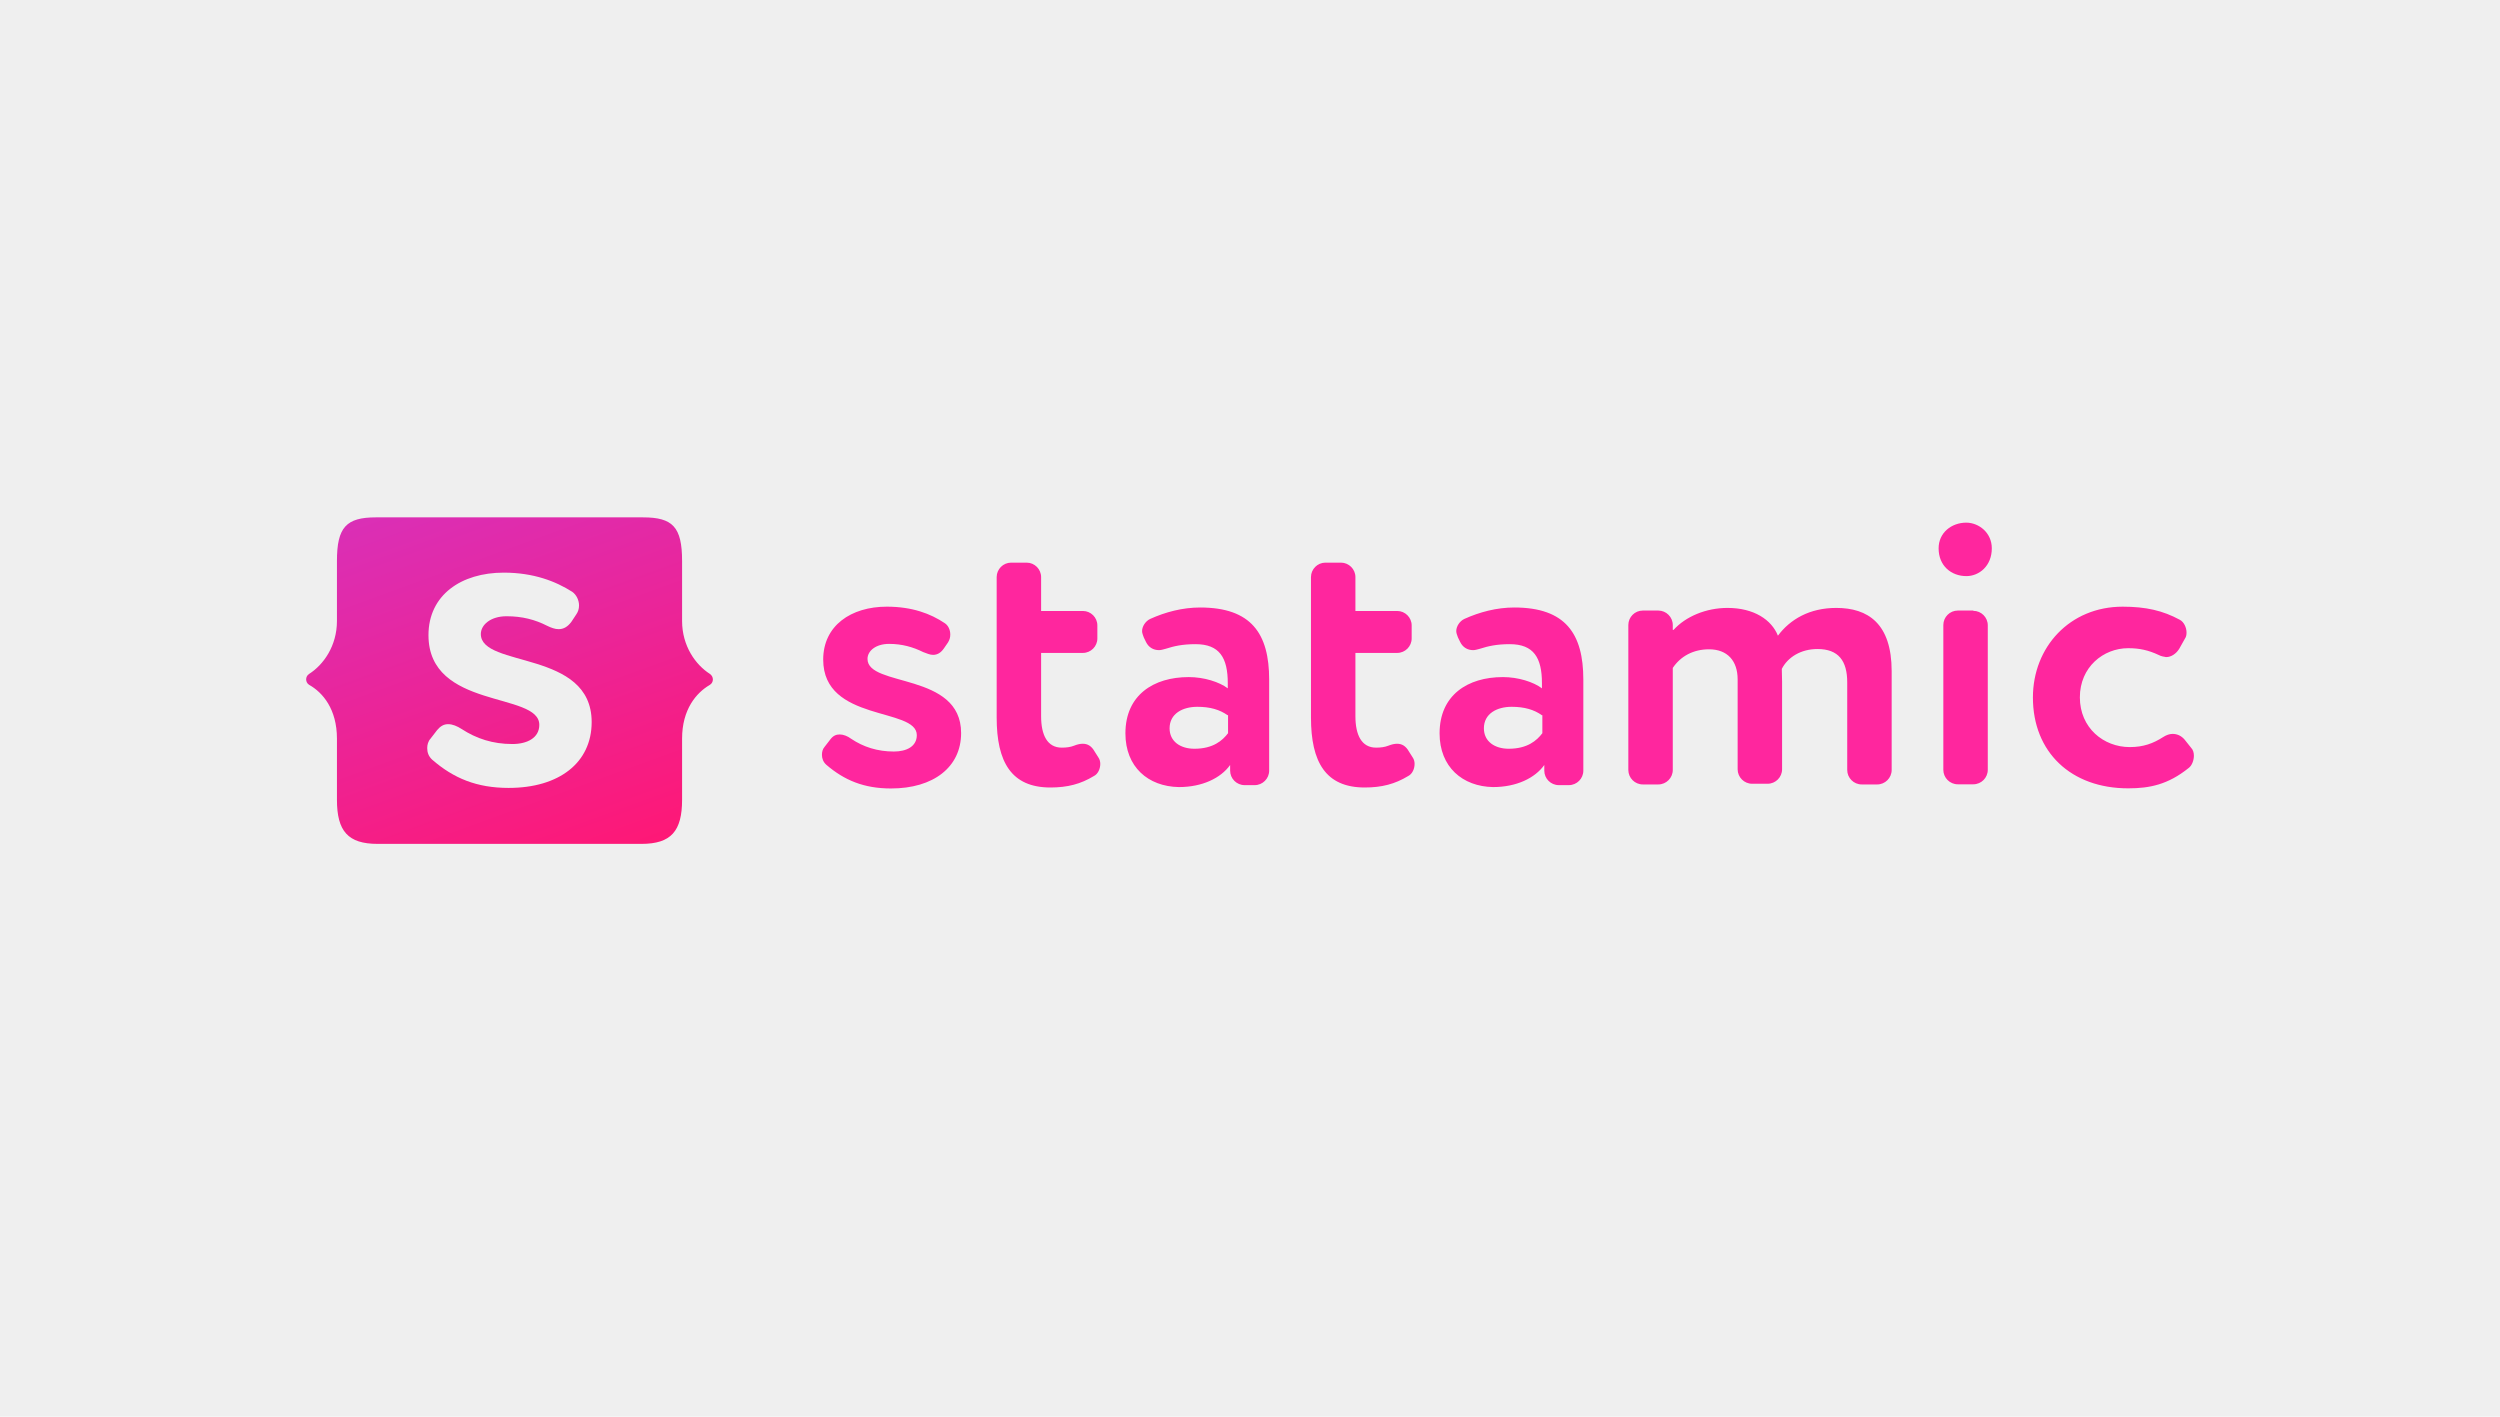
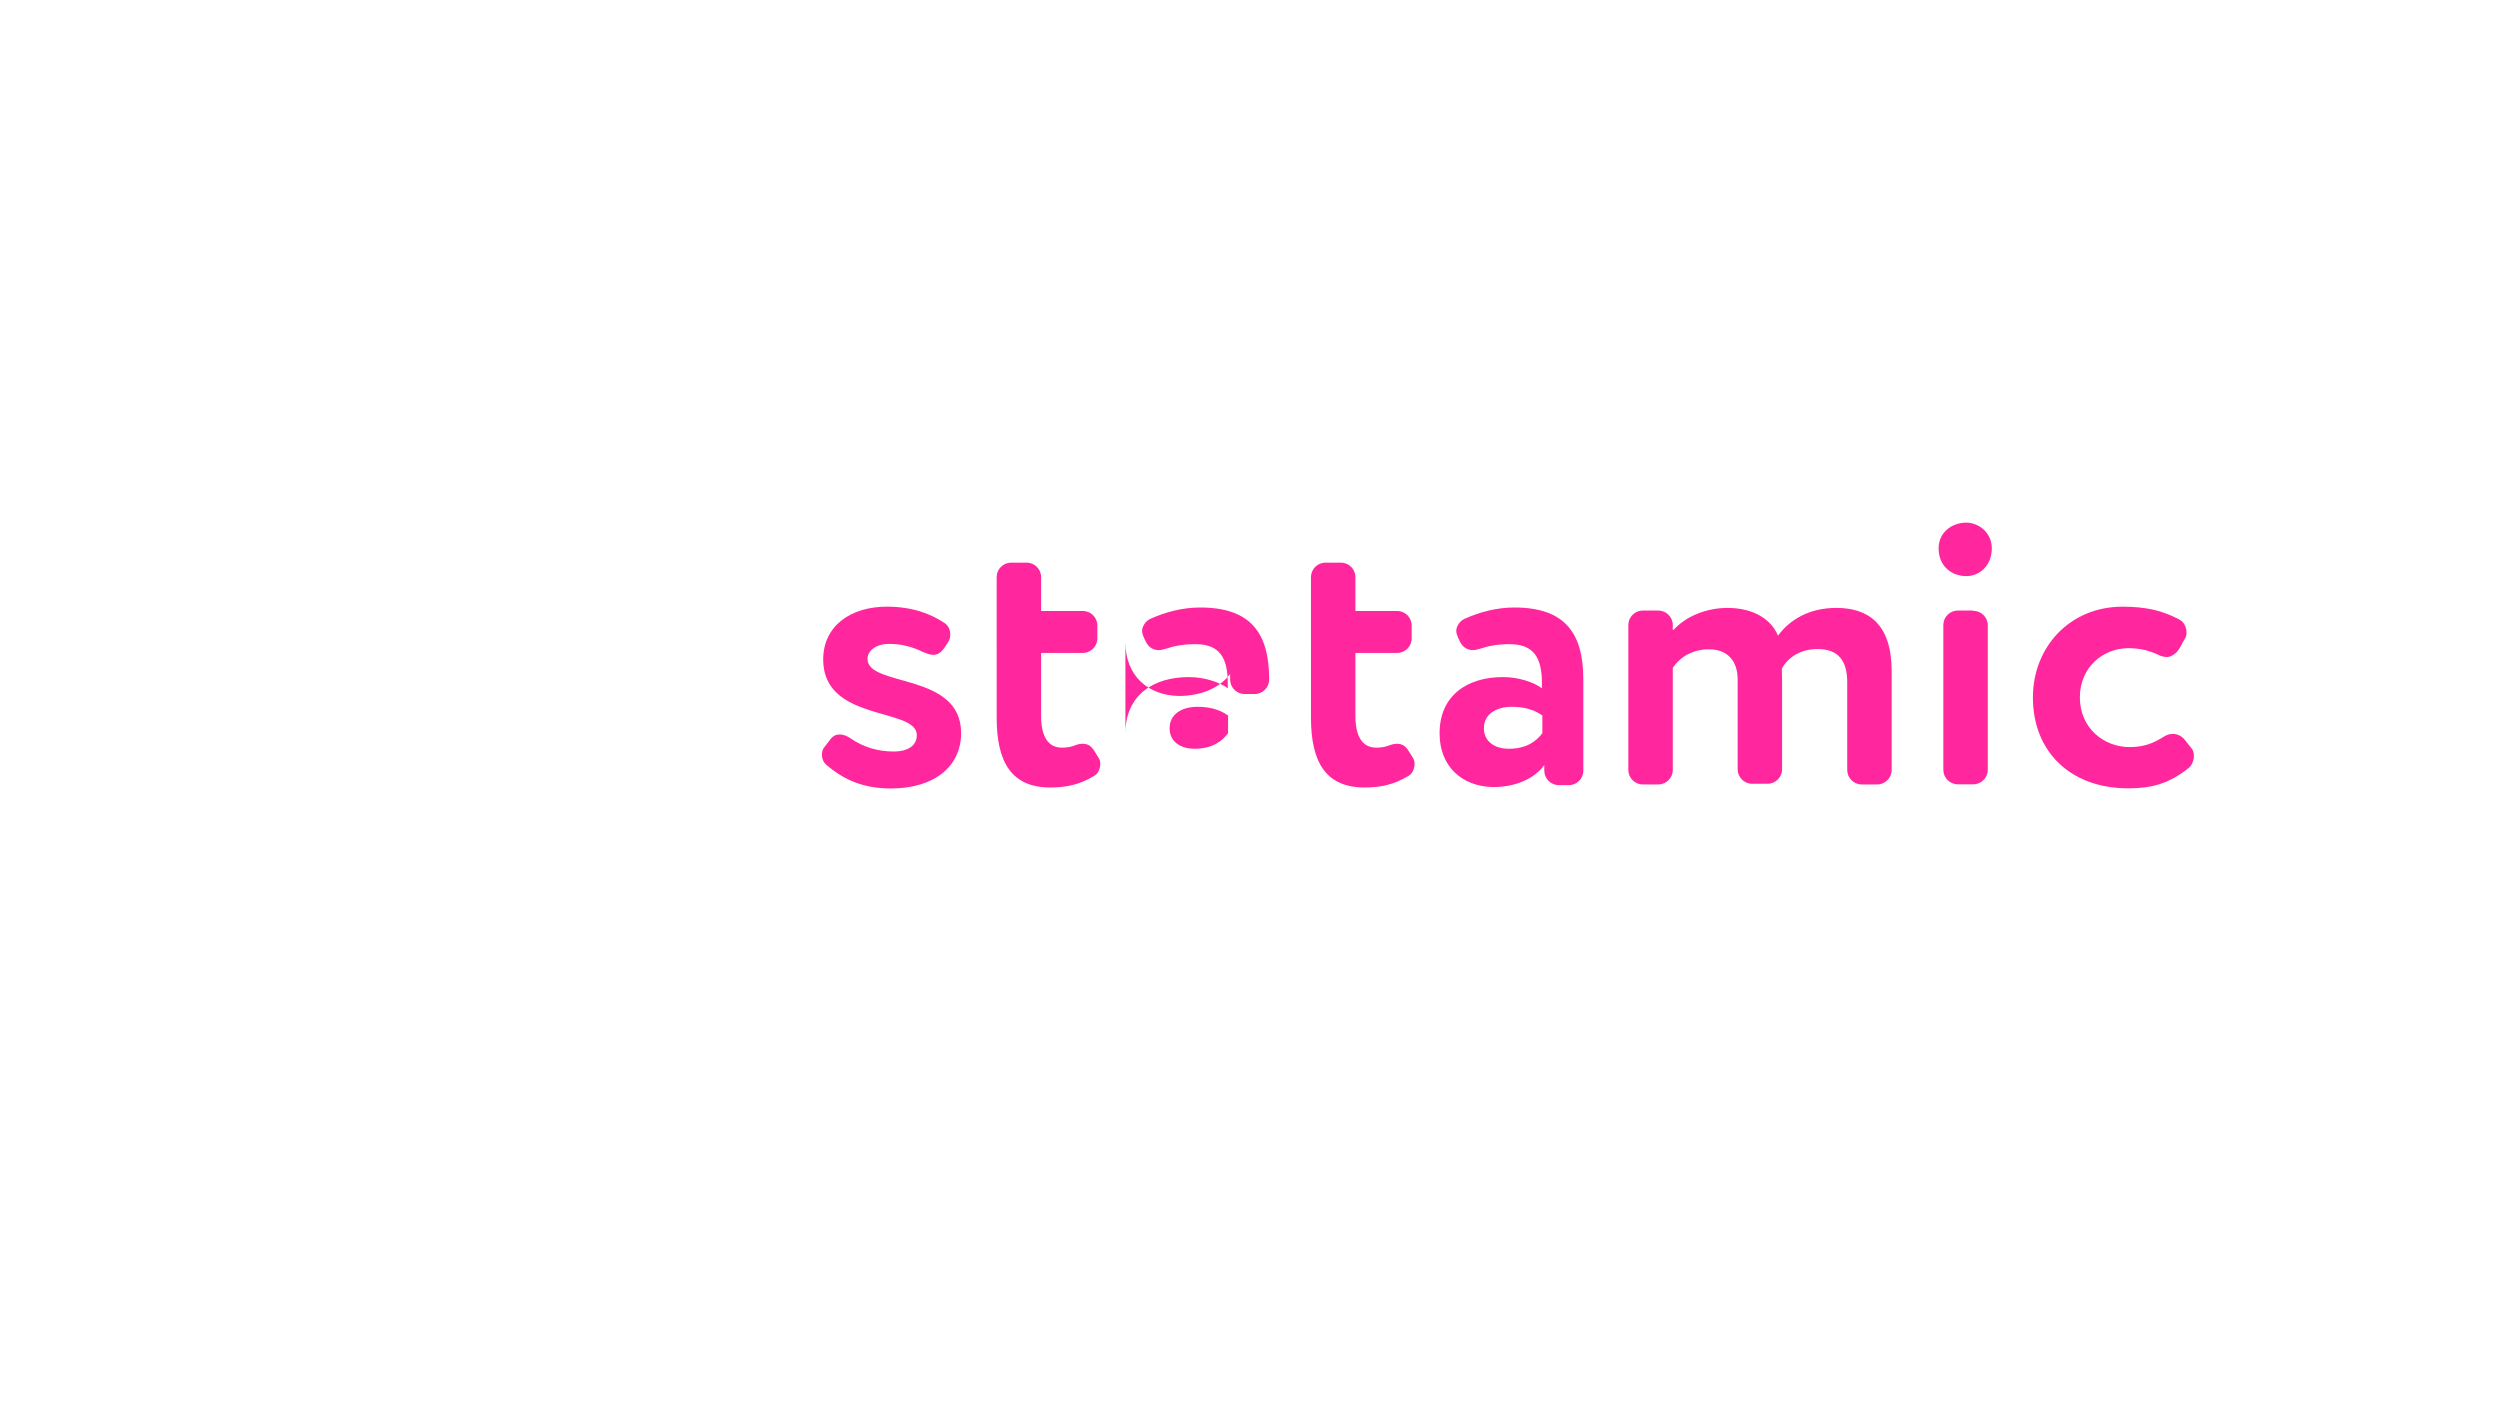
<svg xmlns="http://www.w3.org/2000/svg" viewBox="0 0 1800 1020">
-   <path fill="#efefef" d="M0 0h1800v1020H0z" />
  <linearGradient id="a" gradientUnits="userSpaceOnUse" x1="316.971" y1="-78.119" x2="417.029" y2="-353.029" gradientTransform="matrix(1 0 0 -1 0 274)">
    <stop offset="0" stop-color="#da2fb6" />
    <stop offset="1" stop-color="#fe1876" />
  </linearGradient>
-   <path d="M461.8 607.6c21.4 0 29.3-9.2 29.3-31.8v-44c0-21 10.2-33 20-38.7 2.9-1.8 2.9-5.9 0-7.9-10.2-6.5-20-20-20-38.1v-43.2c0-24.4-6.7-31.4-28.1-31.4H270.7c-21.4 0-28.1 7.1-28.1 31.4v43.2c0 18.1-9.8 31.6-20 38.1-2.9 1.8-2.9 6.1 0 7.9 9.8 5.5 20 17.5 20 38.7v44c0 22.6 7.9 31.8 29.3 31.8h189.9zm-95.5-40.3c-23 0-39.7-6.9-55.2-20.4-2.6-2.4-3.5-5.3-3.5-8.2 0-2.4.6-4.9 2.4-6.9l4.7-6.1c2.4-2.9 4.9-4.3 7.9-4.3 3.3 0 6.5 1.4 9.8 3.5 10.6 6.9 22.4 10.8 36.5 10.8 10.8 0 19.4-4.5 19.4-13.8 0-24-79.8-10.8-79.8-64.6 0-28.9 23.6-45 54.2-45 21.6 0 37.5 6.3 49.3 13.8 2.9 2 4.9 5.9 4.9 9.8 0 2.4-.6 4.5-2 6.5l-3.5 5.3c-2.6 3.5-5.5 5.3-9.2 5.3-2.6 0-5.3-1-8.2-2.4-8.8-4.5-18.1-6.9-29.3-6.9-11.6 0-18.5 6.3-18.5 12.8 0 24.6 79.8 11.2 79.8 63.4 0 29.3-23.5 47.4-59.7 47.4z" fill="url(#a)" />
-   <path d="M597.9 532.3c2-2.6 4.1-3.5 6.7-3.5 2.6 0 5.7 1.2 8.2 3.1 8.8 5.9 18.9 9.2 30.8 9.2 9.2 0 16.5-3.7 16.5-11.8 0-20.2-67.4-9.2-67.4-54.4 0-24.4 20-38.1 45.8-38.1 18.3 0 31.6 5.1 41.6 11.8 2.6 1.6 4.1 4.9 4.1 8.2 0 2-.4 3.7-1.6 5.7l-3.1 4.5c-2.2 3.1-4.7 4.5-7.7 4.5-2.2 0-4.5-1-7.1-2-7.5-3.7-15.3-5.9-24.6-5.9-9.6 0-15.5 5.1-15.5 10.8 0 20.6 67.4 9.4 67.4 53.4 0 24.6-20 39.9-50.5 39.9-19.4 0-33.6-5.9-46.6-17.1-2.2-2-3.1-4.5-3.1-7.1 0-2 .4-4.1 2-5.9l4.1-5.3zm192.9 13c1 1.4 1.4 3.1 1.4 4.7 0 3.5-1.6 7.3-4.7 8.8-9.4 5.7-18.9 8.2-31.2 8.2-28.1 0-38.7-18.3-38.7-50.3V415.5c0-5.7 4.7-10.4 10.4-10.4h11.2c5.7 0 10.4 4.7 10.4 10.4v24.4h30.1c5.7 0 10.4 4.7 10.4 10.4v9.4c0 5.7-4.7 10.4-10.4 10.4h-30.1v45.6c0 13.6 4.5 22.6 14.9 22.6 3.3 0 6.3-.4 8.8-1.4s4.5-1.4 6.3-1.4c3.5 0 6.3 1.6 8.6 5.7l2.6 4.1zm19.5-17.3c0-27.5 20.2-40.5 45.6-40.5 11 0 22 3.5 28.1 8.1v-3.7c0-18.3-5.9-28.1-23.2-28.1-9.4 0-15.5 1.4-21.4 3.3-1.6.4-3.3 1-4.9 1-4.1 0-7.5-2-9.4-5.9l-1.6-3.3c-.4-1.4-1.2-2.8-1.2-4.5 0-3.5 2.6-7.3 5.9-8.8 10.8-4.9 23.2-8.2 35.9-8.2 36.9 0 49.7 18.9 49.7 51.9v65.6c0 5.7-4.7 10.4-10.4 10.4h-7.3c-5.7 0-10.4-4.7-10.4-10.4v-4.1c-6.7 9.4-20 15.9-36.9 15.9-22.2-.4-38.5-14.5-38.5-38.7zm73.6-13c-5.7-4.1-12.8-6.1-21.8-6.1-10.6 0-20 4.9-20 15.5 0 9.4 7.7 14.7 17.9 14.7 13.4 0 20.2-5.9 24.2-11.2v-13h-.3zm133.2 30.3c1 1.4 1.4 3.1 1.4 4.7 0 3.5-1.6 7.3-4.7 8.8-9.4 5.7-18.9 8.2-31.2 8.2-28.1 0-38.7-18.3-38.7-50.3V415.5c0-5.7 4.7-10.4 10.4-10.4h11.2c5.7 0 10.4 4.7 10.4 10.4v24.4h30.1c5.7 0 10.4 4.7 10.4 10.4v9.4c0 5.7-4.7 10.4-10.4 10.4h-30.1v45.6c0 13.6 4.5 22.6 14.9 22.6 3.3 0 6.3-.4 8.8-1.4 2.6-1 4.5-1.4 6.3-1.4 3.5 0 6.3 1.6 8.6 5.7l2.6 4.1zm19.4-17.3c0-27.5 20.2-40.5 45.6-40.5 11 0 22 3.5 28.1 8.1v-3.7c0-18.3-5.9-28.1-23.2-28.1-9.4 0-15.5 1.4-21.4 3.3-1.6.4-3.3 1-4.9 1-4.1 0-7.5-2-9.4-5.9l-1.6-3.3c-.4-1.4-1.2-2.8-1.2-4.5 0-3.5 2.6-7.3 5.9-8.8 10.8-4.9 23.2-8.2 35.9-8.2 36.9 0 49.7 18.9 49.7 51.9v65.6c0 5.7-4.7 10.4-10.4 10.4h-7.3c-5.7 0-10.4-4.7-10.4-10.4v-4.1c-6.7 9.4-20 15.9-36.9 15.9-22-.4-38.5-14.5-38.5-38.7zm73.7-13c-5.7-4.1-12.8-6.1-21.8-6.1-10.6 0-20 4.9-20 15.5 0 9.4 7.7 14.7 17.9 14.7 13.4 0 20.2-5.9 24.2-11.2v-13l-.3.1zm94.7-61.4c8.8-9.8 23.6-15.9 38.9-15.9 19.1 0 31.8 8.6 36.3 20 8.8-11.8 22.8-20 42-20 22.8 0 39.9 11.2 39.9 45.6v71.1c0 5.7-4.7 10.4-10.4 10.4h-11.2c-5.7 0-10.4-4.7-10.4-10.4v-63.1c0-15.5-6.3-24-21.4-24-12 0-21.4 5.9-25.7 14.3 0 2 .2 6.3.2 9.2v63.1c0 5.7-4.7 10.4-10.4 10.4h-11.2c-5.7 0-10.4-4.7-10.4-10.4v-64.8c0-13.2-7.3-21.6-20.6-21.6-11.2 0-20.4 4.9-26.1 13.4v73.5c0 5.7-4.7 10.4-10.4 10.4h-11.2c-5.7 0-10.4-4.7-10.4-10.4V450c0-5.7 4.7-10.4 10.4-10.4h11.2c5.7 0 10.4 4.7 10.4 10.4v3.5h.5v.1zm229.2-58.8c0 12.8-9.2 20-18.3 20-10.8 0-20-7.3-20-20 0-11.2 9.2-18.5 20-18.5 9.1.1 18.3 7.3 18.3 18.5zm-13.3 45c5.7 0 10.4 4.7 10.4 10.4v104.1c0 5.7-4.7 10.4-10.4 10.4h-11.2c-5.7 0-10.4-4.7-10.4-10.4V450c0-5.7 4.7-10.4 10.4-10.4h11.2v.2zm133.5 31.8c-7.5-3.5-13.9-4.9-22-4.9-17.9 0-34.8 13.6-34.8 35.4 0 22 17.1 35.8 35.9 35.8 9.8 0 16.9-2.6 24.2-7.3 2.2-1.4 4.5-2.2 6.7-2.2 3.3 0 6.3 1.4 8.6 4.1l4.7 5.9c1.4 1.4 2 3.5 2 5.7 0 3.3-1.4 7.1-3.7 8.8-14.9 12-28.1 14.7-43.6 14.7-41.2 0-68.6-26.1-68.6-65.4 0-36.3 26.5-65.4 64.6-65.4 16.7 0 28.9 2.8 41.1 9.4 3.1 1.6 4.9 5.7 4.9 9.2 0 1.6-.2 3.1-1.2 4.5l-4.1 7.3c-2.2 3.5-5.7 5.9-9.4 5.9-1.5-.3-3.5-.5-5.3-1.5z" fill="#ff269e" />
+   <path d="M597.9 532.3c2-2.6 4.1-3.5 6.7-3.5 2.6 0 5.7 1.2 8.2 3.1 8.8 5.9 18.9 9.2 30.8 9.2 9.2 0 16.5-3.7 16.5-11.8 0-20.2-67.4-9.2-67.4-54.4 0-24.4 20-38.1 45.8-38.1 18.3 0 31.6 5.1 41.6 11.8 2.6 1.6 4.1 4.9 4.1 8.2 0 2-.4 3.7-1.6 5.7l-3.1 4.5c-2.2 3.1-4.7 4.5-7.7 4.5-2.2 0-4.5-1-7.1-2-7.5-3.7-15.3-5.9-24.6-5.9-9.6 0-15.5 5.1-15.5 10.8 0 20.6 67.4 9.4 67.4 53.4 0 24.6-20 39.9-50.5 39.9-19.4 0-33.6-5.9-46.6-17.1-2.2-2-3.1-4.5-3.1-7.1 0-2 .4-4.1 2-5.9l4.1-5.3zm192.9 13c1 1.4 1.4 3.1 1.4 4.7 0 3.5-1.6 7.3-4.7 8.8-9.4 5.7-18.9 8.2-31.2 8.2-28.1 0-38.7-18.3-38.7-50.3V415.5c0-5.7 4.7-10.4 10.4-10.4h11.2c5.7 0 10.4 4.7 10.4 10.4v24.4h30.1c5.7 0 10.4 4.7 10.4 10.4v9.4c0 5.7-4.7 10.4-10.4 10.4h-30.1v45.6c0 13.6 4.5 22.6 14.9 22.6 3.3 0 6.3-.4 8.8-1.4s4.5-1.4 6.3-1.4c3.5 0 6.3 1.6 8.6 5.7l2.6 4.1zm19.5-17.3c0-27.5 20.2-40.5 45.6-40.5 11 0 22 3.5 28.1 8.1v-3.7c0-18.3-5.9-28.1-23.2-28.1-9.4 0-15.5 1.4-21.4 3.3-1.6.4-3.3 1-4.9 1-4.1 0-7.5-2-9.4-5.9l-1.6-3.3c-.4-1.4-1.2-2.8-1.2-4.5 0-3.5 2.6-7.3 5.9-8.8 10.8-4.9 23.2-8.2 35.9-8.2 36.9 0 49.7 18.9 49.7 51.9c0 5.7-4.7 10.4-10.4 10.4h-7.3c-5.7 0-10.4-4.7-10.4-10.4v-4.1c-6.7 9.4-20 15.9-36.9 15.9-22.2-.4-38.5-14.5-38.5-38.7zm73.6-13c-5.7-4.1-12.8-6.1-21.8-6.1-10.6 0-20 4.9-20 15.5 0 9.4 7.7 14.7 17.9 14.7 13.4 0 20.2-5.9 24.2-11.2v-13h-.3zm133.2 30.3c1 1.4 1.4 3.1 1.4 4.7 0 3.5-1.6 7.3-4.7 8.8-9.4 5.7-18.9 8.2-31.2 8.2-28.1 0-38.7-18.3-38.7-50.3V415.5c0-5.7 4.7-10.4 10.4-10.4h11.2c5.7 0 10.4 4.7 10.4 10.4v24.4h30.1c5.7 0 10.4 4.7 10.4 10.4v9.4c0 5.7-4.7 10.4-10.4 10.4h-30.1v45.6c0 13.6 4.5 22.6 14.9 22.6 3.3 0 6.3-.4 8.8-1.4 2.6-1 4.5-1.4 6.3-1.4 3.5 0 6.3 1.6 8.6 5.7l2.6 4.1zm19.4-17.3c0-27.5 20.2-40.5 45.6-40.5 11 0 22 3.5 28.1 8.1v-3.7c0-18.3-5.9-28.1-23.2-28.1-9.4 0-15.5 1.4-21.4 3.3-1.6.4-3.3 1-4.9 1-4.1 0-7.5-2-9.4-5.9l-1.6-3.3c-.4-1.4-1.2-2.8-1.2-4.5 0-3.5 2.6-7.3 5.9-8.8 10.8-4.9 23.2-8.2 35.9-8.2 36.9 0 49.7 18.9 49.7 51.9v65.6c0 5.7-4.7 10.4-10.4 10.4h-7.3c-5.7 0-10.4-4.7-10.4-10.4v-4.1c-6.7 9.4-20 15.9-36.9 15.9-22-.4-38.5-14.5-38.5-38.7zm73.7-13c-5.7-4.1-12.8-6.1-21.8-6.1-10.6 0-20 4.9-20 15.5 0 9.4 7.7 14.7 17.9 14.7 13.4 0 20.2-5.9 24.2-11.2v-13l-.3.1zm94.7-61.4c8.8-9.8 23.6-15.9 38.9-15.9 19.1 0 31.8 8.6 36.3 20 8.8-11.8 22.8-20 42-20 22.8 0 39.9 11.2 39.9 45.6v71.1c0 5.7-4.7 10.4-10.4 10.4h-11.2c-5.7 0-10.4-4.7-10.4-10.4v-63.1c0-15.5-6.3-24-21.4-24-12 0-21.4 5.9-25.7 14.3 0 2 .2 6.3.2 9.2v63.1c0 5.7-4.7 10.4-10.4 10.4h-11.2c-5.7 0-10.4-4.7-10.4-10.4v-64.8c0-13.2-7.3-21.6-20.6-21.6-11.2 0-20.4 4.9-26.1 13.4v73.5c0 5.7-4.7 10.4-10.4 10.4h-11.2c-5.7 0-10.4-4.7-10.4-10.4V450c0-5.7 4.7-10.4 10.4-10.4h11.2c5.7 0 10.4 4.7 10.4 10.4v3.5h.5v.1zm229.2-58.8c0 12.8-9.2 20-18.3 20-10.8 0-20-7.3-20-20 0-11.2 9.2-18.5 20-18.5 9.1.1 18.3 7.3 18.3 18.5zm-13.3 45c5.7 0 10.4 4.7 10.4 10.4v104.1c0 5.7-4.7 10.4-10.4 10.4h-11.2c-5.7 0-10.4-4.7-10.4-10.4V450c0-5.7 4.7-10.4 10.4-10.4h11.2v.2zm133.5 31.8c-7.5-3.5-13.9-4.9-22-4.9-17.9 0-34.8 13.6-34.8 35.4 0 22 17.1 35.8 35.9 35.8 9.8 0 16.9-2.6 24.2-7.3 2.2-1.4 4.5-2.2 6.7-2.2 3.3 0 6.3 1.4 8.6 4.1l4.7 5.9c1.4 1.4 2 3.5 2 5.7 0 3.3-1.4 7.1-3.7 8.8-14.9 12-28.1 14.7-43.6 14.7-41.2 0-68.6-26.1-68.6-65.4 0-36.3 26.5-65.4 64.6-65.4 16.7 0 28.9 2.8 41.1 9.4 3.1 1.6 4.9 5.7 4.9 9.2 0 1.6-.2 3.1-1.2 4.5l-4.1 7.3c-2.2 3.5-5.7 5.9-9.4 5.9-1.5-.3-3.5-.5-5.3-1.5z" fill="#ff269e" />
</svg>